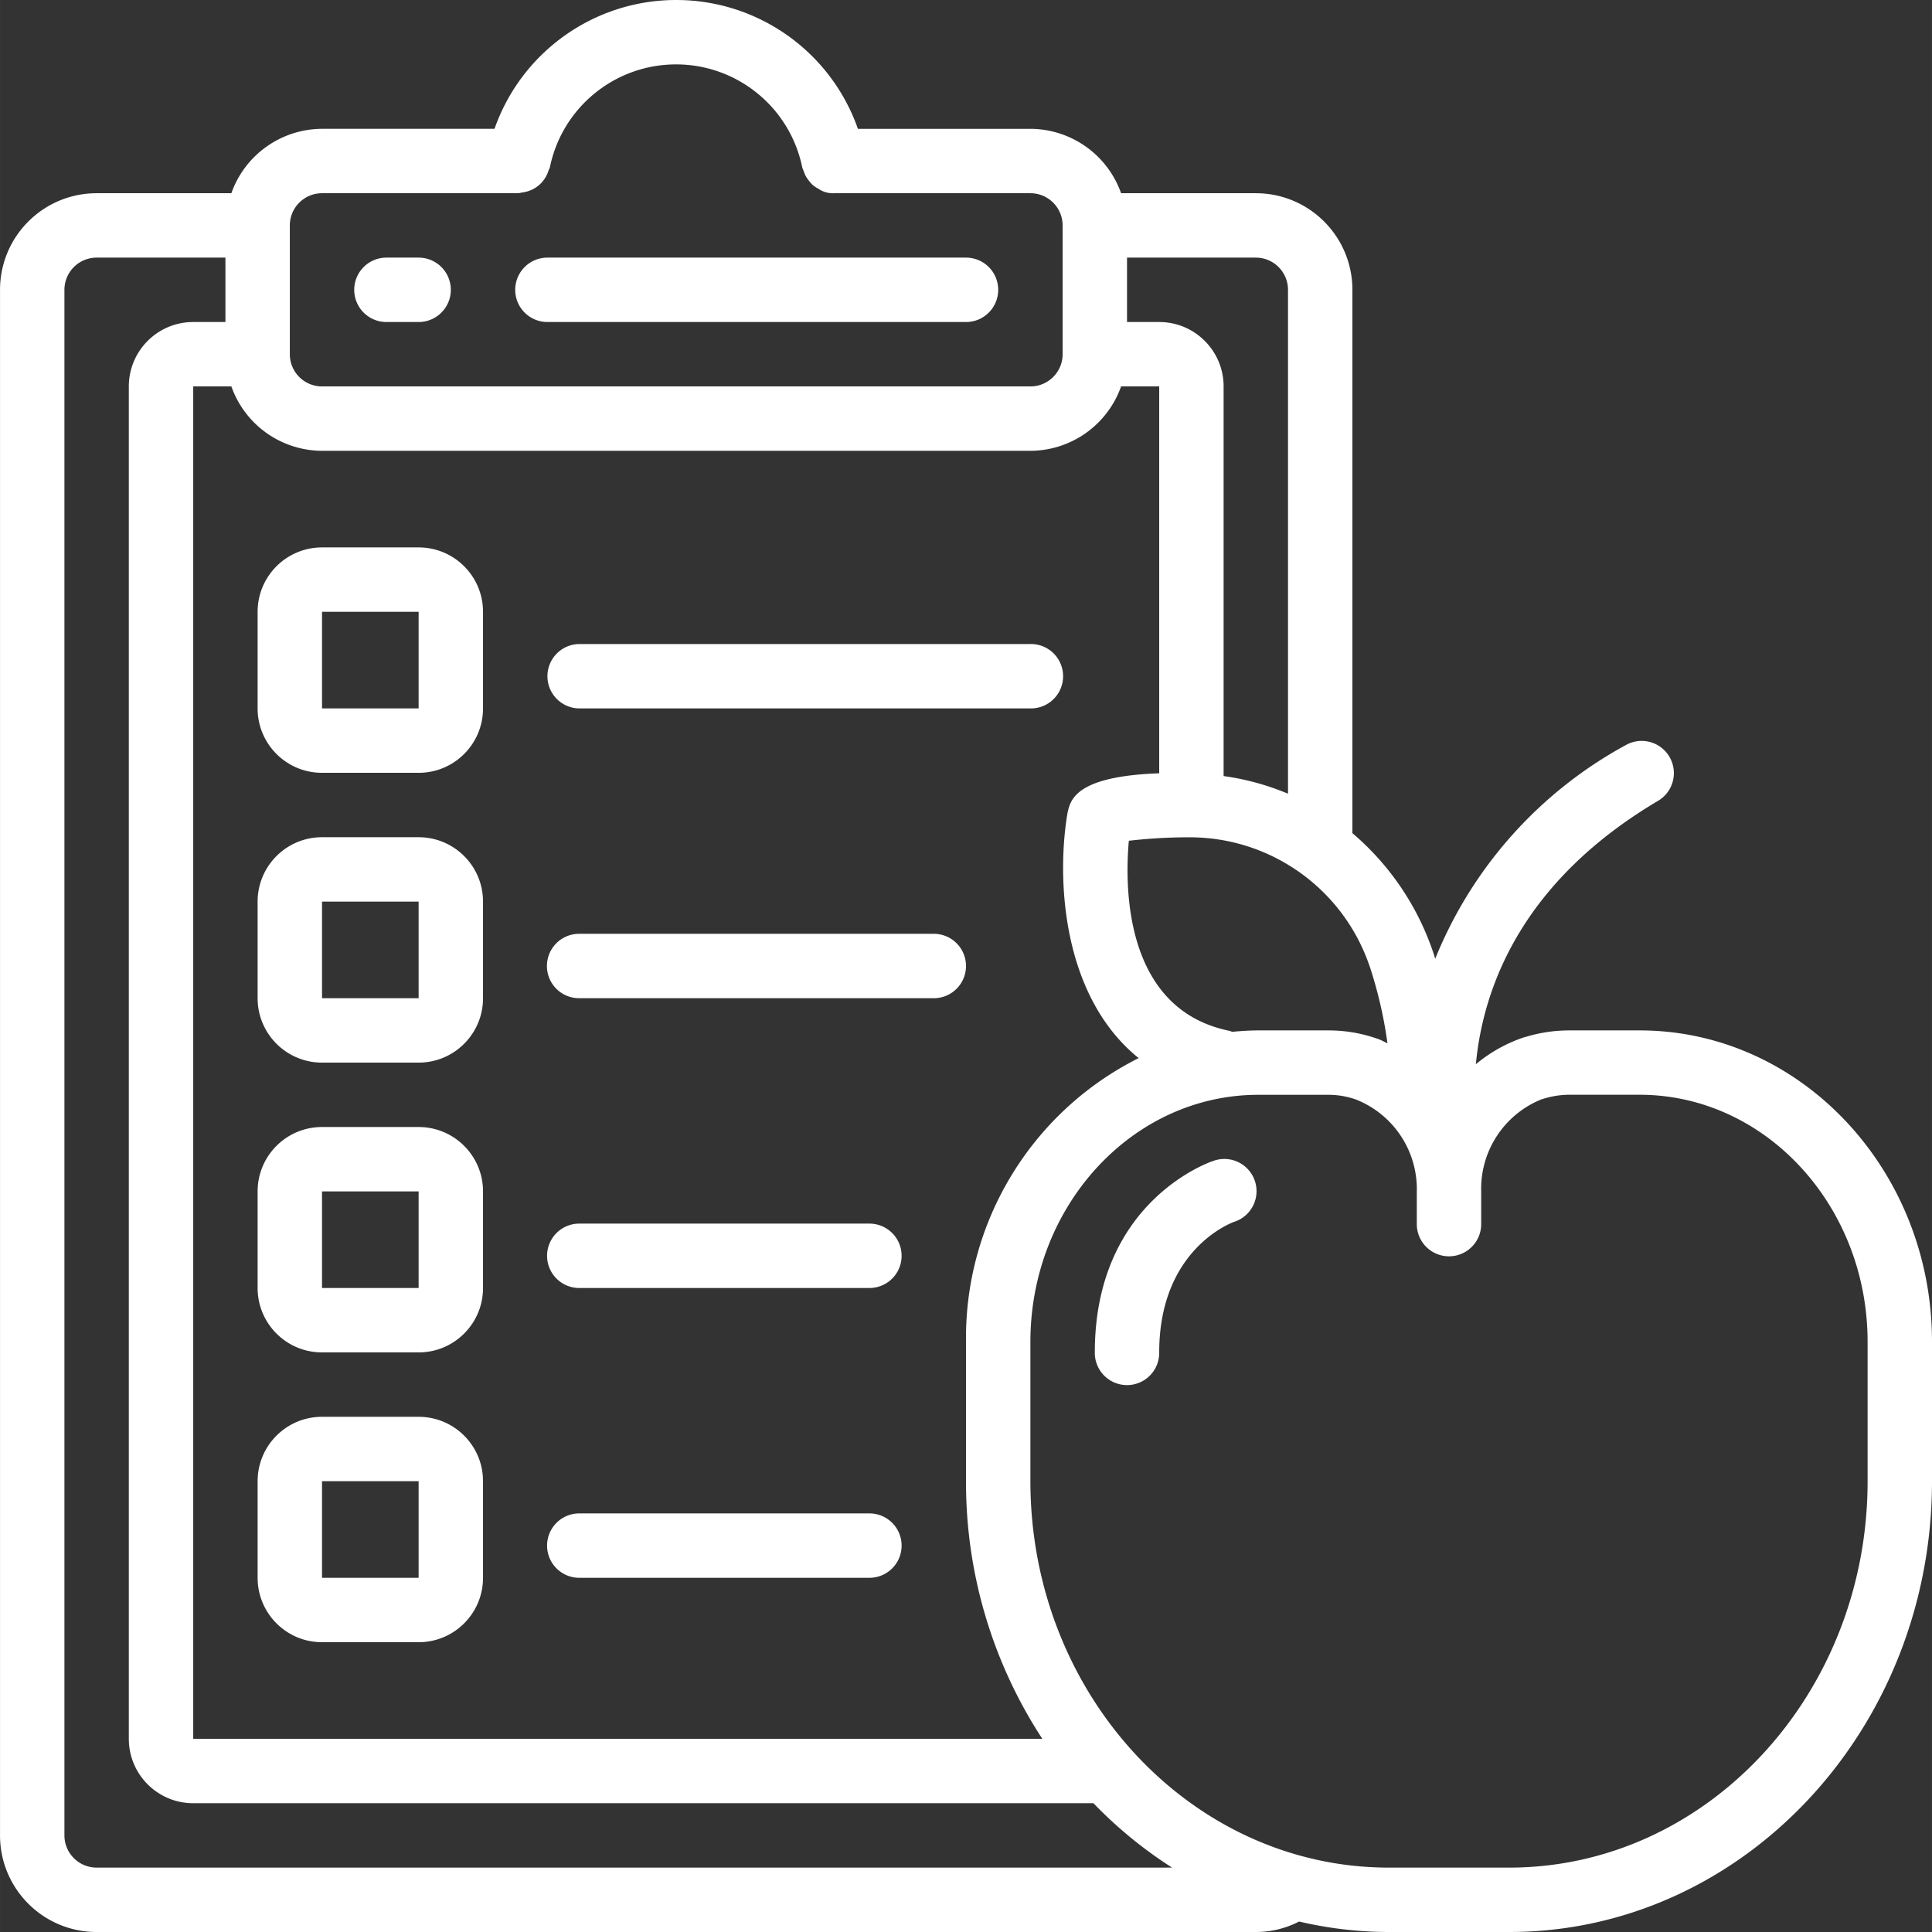
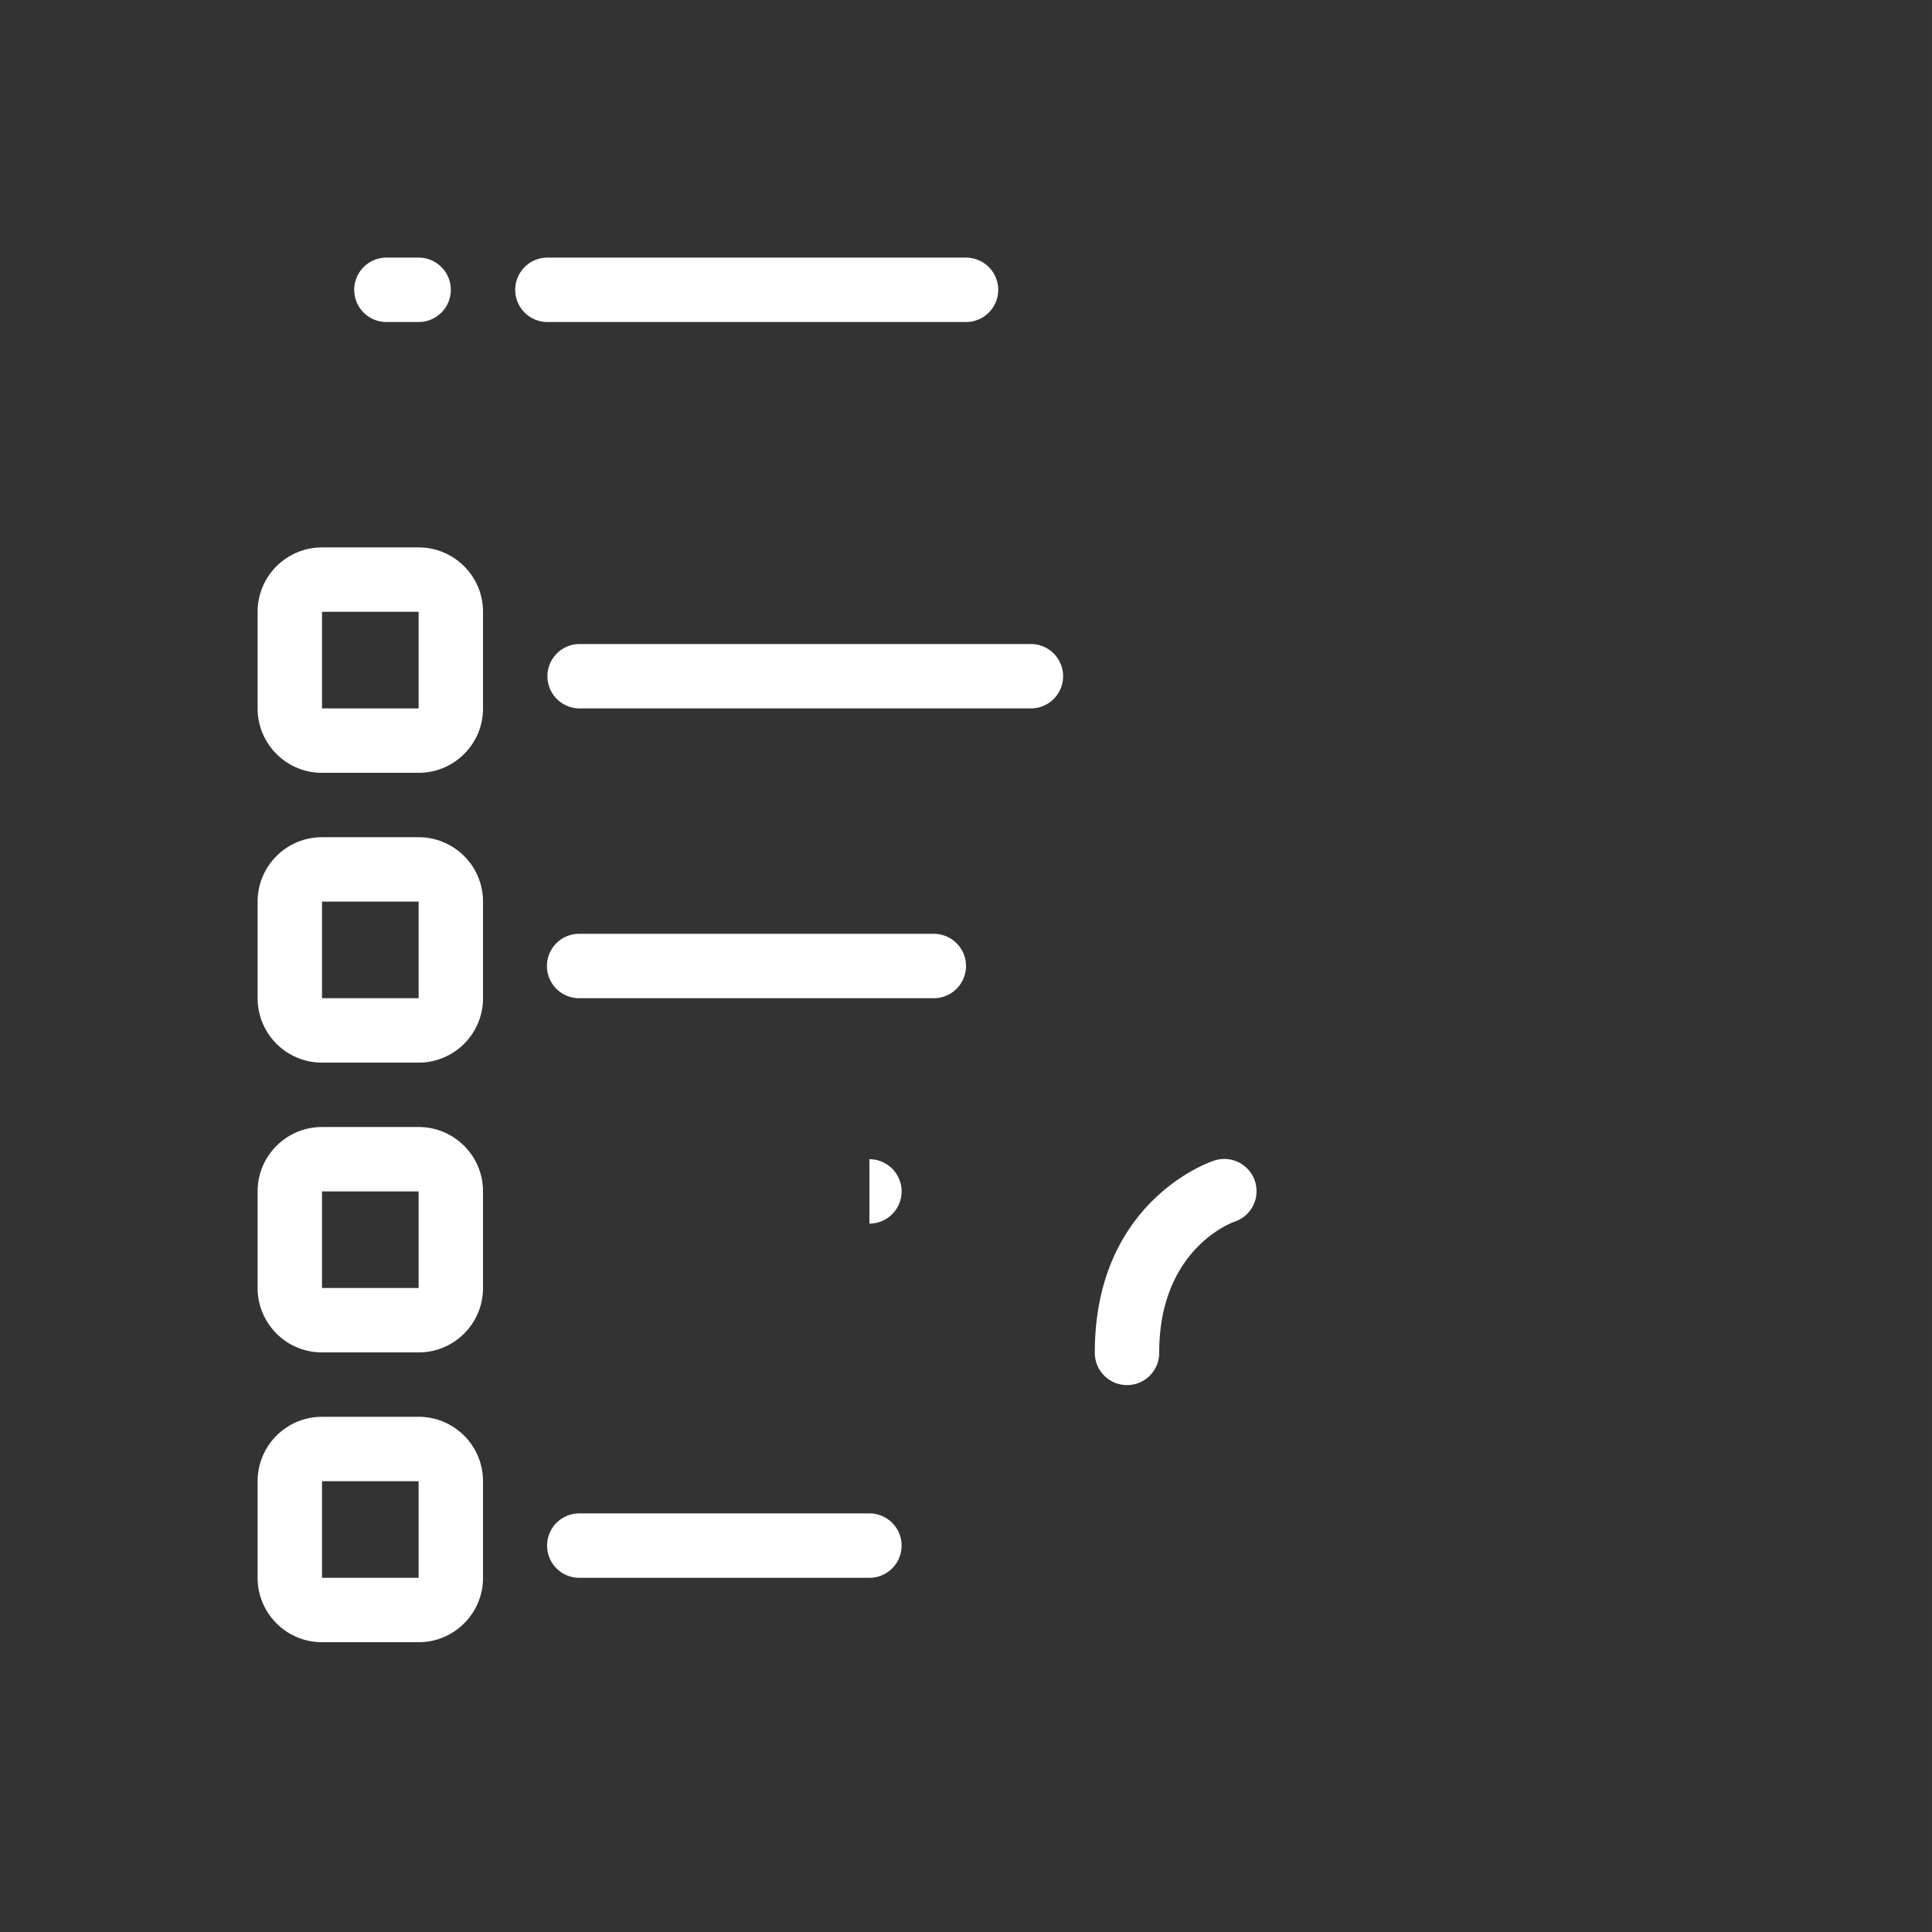
<svg xmlns="http://www.w3.org/2000/svg" version="1.1" width="512" height="512" x="0" y="0" viewBox="0 0 512 512.007" style="enable-background:new 0 0 512 512" xml:space="preserve">
  <rect x="0" y="0" width="512" height="512.007" fill="#333333" stroke="none" />
  <g>
    <path d="M102.402 85.34h8.535c4.711 0 8.532-3.82 8.532-8.531a8.533 8.533 0 0 0-8.531-8.536h-8.536a8.533 8.533 0 0 0-8.53 8.536c0 4.71 3.82 8.53 8.53 8.53zM145.07 85.34h110.934c4.71 0 8.531-3.82 8.531-8.531a8.533 8.533 0 0 0-8.531-8.536H145.07a8.536 8.536 0 0 0-8.535 8.536c0 4.71 3.824 8.53 8.535 8.53zm0 0" fill="#ffffff" opacity="1" data-original="#000000" />
-     <path d="M434.547 273.074h-18.723a39.848 39.848 0 0 0-11.46 1.707c-.29.067-.575.149-.852.246a39.527 39.527 0 0 0-12.39 7.008c1.85-19.629 11.57-48.129 48.452-69.906a8.534 8.534 0 0 0-8.672-14.695 112.393 112.393 0 0 0-50.55 56.644 58.574 58.574 0 0 0-1.47-4.265 71.34 71.34 0 0 0-20.48-29.012V76.809c0-14.141-11.46-25.602-25.597-25.602h-35.703a25.608 25.608 0 0 0-24.032-17.066h-45.715C220.184 13.69 200.875 0 179.203 0s-40.98 13.691-48.152 34.14H85.336a25.6 25.6 0 0 0-24.027 17.067H25.605C11.465 51.207.004 62.668.004 76.809v409.597c0 14.14 11.46 25.602 25.601 25.602h307.2a24.98 24.98 0 0 0 11.468-2.774 104.812 104.812 0 0 0 23.782 2.774h31.898c61.781 0 112.05-53.582 112.05-119.469v-36.95c0-45.48-34.745-82.515-77.456-82.515zm-71.621-17.152a114.612 114.612 0 0 1 4.77 20.566c-.852-.367-1.614-.855-2.473-1.136a38.738 38.738 0 0 0-13.09-2.278H333.46c-2.34 0-4.64.16-6.93.375-.21-.058-.367-.195-.59-.238-28.242-5.656-27.851-38.606-26.785-50.398a138.648 138.648 0 0 1 16.403-.915h.18c21.359.192 40.277 13.844 47.187 34.059zm-86.7 204.887H51.204V102.406H61.31a25.594 25.594 0 0 0 24.027 17.067H273.07a25.603 25.603 0 0 0 24.032-17.067h10.101v102.528c-22.039.785-23.5 6.921-24.285 10.43-3.004 17.554-1.477 48.64 18.84 65.05-28.387 14.23-46.156 43.426-45.754 75.176v36.95a124.142 124.142 0 0 0 20.223 68.269zm65.11-384v133.535a68.276 68.276 0 0 0-17.066-4.676V102.406c0-9.426-7.641-17.066-17.067-17.066h-8.531V68.273h34.133c4.71 0 8.53 3.82 8.53 8.536zm-256-25.602h52.055c.289-.043.57-.102.851-.18a8.229 8.229 0 0 0 1.57-.316 8.04 8.04 0 0 0 1.563-.648 8.205 8.205 0 0 0 3.344-3.344c.277-.496.5-1.02.66-1.563a7.12 7.12 0 0 0 .34-.793c3.246-15.886 17.226-27.297 33.441-27.297 16.219 0 30.195 11.41 33.442 27.297.101.309.222.61.359.907.133.414.293.824.48 1.218.286.551.637 1.07 1.04 1.543.246.324.511.625.8.907a8.441 8.441 0 0 0 1.657 1.117 6.678 6.678 0 0 0 4.078 1.152h52.054a8.534 8.534 0 0 1 8.535 8.535v34.133c0 4.71-3.82 8.531-8.535 8.531H85.336a8.532 8.532 0 0 1-8.531-8.531V59.742a8.533 8.533 0 0 1 8.53-8.535zm-59.73 443.734a8.534 8.534 0 0 1-8.536-8.535V76.81a8.534 8.534 0 0 1 8.535-8.536h34.133V85.34h-8.535c-9.426 0-17.066 7.64-17.066 17.066V460.81c0 9.425 7.64 17.066 17.066 17.066h238.574a114.149 114.149 0 0 0 20.84 17.066zM494.937 392.54c0 56.457-42.618 102.402-94.985 102.402h-31.898c-52.368 0-94.985-45.925-94.985-102.402v-36.95c0-36.07 27.094-65.448 60.39-65.448h18.817c2.442.023 4.86.457 7.16 1.28a25.536 25.536 0 0 1 16.032 24.395v8.457a8.534 8.534 0 1 0 17.066 0v-8.48a25.548 25.548 0 0 1 15.926-24.434l.41-.117a23.282 23.282 0 0 1 6.824-1.117h18.844c33.305.016 60.398 29.395 60.398 65.465zm0 0" fill="#ffffff" opacity="1" data-original="#000000" />
-     <path d="M321.574 307.645c-1.289.417-31.437 10.937-31.437 50.761a8.534 8.534 0 1 0 17.066 0c0-27.082 18.875-34.25 19.84-34.594a8.535 8.535 0 1 0-5.469-16.167zM110.938 145.074H85.335c-9.426 0-17.066 7.64-17.066 17.067v25.601c0 9.426 7.64 17.067 17.066 17.067h25.602c9.425 0 17.066-7.641 17.066-17.067v-25.601c0-9.426-7.64-17.067-17.066-17.067zm-25.602 42.668v-25.601h25.602v25.601zM110.938 221.875H85.335c-9.426 0-17.066 7.64-17.066 17.066v25.598c0 9.426 7.64 17.07 17.066 17.07h25.602c9.425 0 17.066-7.644 17.066-17.07v-25.598c0-9.425-7.64-17.066-17.066-17.066zm-25.602 42.664v-25.598h25.602v25.598zM110.938 298.676H85.335c-9.426 0-17.066 7.64-17.066 17.066v25.598c0 9.426 7.64 17.066 17.066 17.066h25.602c9.425 0 17.066-7.64 17.066-17.066v-25.598c0-9.426-7.64-17.066-17.066-17.066zM85.335 341.34v-25.598h25.602v25.598zM110.938 375.473H85.335c-9.426 0-17.066 7.64-17.066 17.066v25.602c0 9.425 7.64 17.066 17.066 17.066h25.602c9.425 0 17.066-7.64 17.066-17.066v-25.602c0-9.426-7.64-17.066-17.066-17.066zM85.335 418.14v-25.602h25.602v25.602zM153.605 187.742H273.07a8.534 8.534 0 1 0 0-17.066H153.605a8.533 8.533 0 1 0 0 17.066zM247.469 247.473h-93.864a8.534 8.534 0 1 0 0 17.066h93.864a8.533 8.533 0 1 0 0-17.066zM230.402 324.273h-76.797a8.534 8.534 0 1 0 0 17.067h76.797a8.533 8.533 0 1 0 0-17.067zM230.402 401.074h-76.797a8.534 8.534 0 1 0 0 17.067h76.797a8.533 8.533 0 1 0 0-17.067zm0 0" fill="#ffffff" opacity="1" data-original="#000000" />
+     <path d="M321.574 307.645c-1.289.417-31.437 10.937-31.437 50.761a8.534 8.534 0 1 0 17.066 0c0-27.082 18.875-34.25 19.84-34.594a8.535 8.535 0 1 0-5.469-16.167zM110.938 145.074H85.335c-9.426 0-17.066 7.64-17.066 17.067v25.601c0 9.426 7.64 17.067 17.066 17.067h25.602c9.425 0 17.066-7.641 17.066-17.067v-25.601c0-9.426-7.64-17.067-17.066-17.067zm-25.602 42.668v-25.601h25.602v25.601zM110.938 221.875H85.335c-9.426 0-17.066 7.64-17.066 17.066v25.598c0 9.426 7.64 17.07 17.066 17.07h25.602c9.425 0 17.066-7.644 17.066-17.07v-25.598c0-9.425-7.64-17.066-17.066-17.066zm-25.602 42.664v-25.598h25.602v25.598zM110.938 298.676H85.335c-9.426 0-17.066 7.64-17.066 17.066v25.598c0 9.426 7.64 17.066 17.066 17.066h25.602c9.425 0 17.066-7.64 17.066-17.066v-25.598c0-9.426-7.64-17.066-17.066-17.066zM85.335 341.34v-25.598h25.602v25.598zM110.938 375.473H85.335c-9.426 0-17.066 7.64-17.066 17.066v25.602c0 9.425 7.64 17.066 17.066 17.066h25.602c9.425 0 17.066-7.64 17.066-17.066v-25.602c0-9.426-7.64-17.066-17.066-17.066zM85.335 418.14v-25.602h25.602v25.602zM153.605 187.742H273.07a8.534 8.534 0 1 0 0-17.066H153.605a8.533 8.533 0 1 0 0 17.066zM247.469 247.473h-93.864a8.534 8.534 0 1 0 0 17.066h93.864a8.533 8.533 0 1 0 0-17.066zM230.402 324.273h-76.797h76.797a8.533 8.533 0 1 0 0-17.067zM230.402 401.074h-76.797a8.534 8.534 0 1 0 0 17.067h76.797a8.533 8.533 0 1 0 0-17.067zm0 0" fill="#ffffff" opacity="1" data-original="#000000" />
  </g>
</svg>